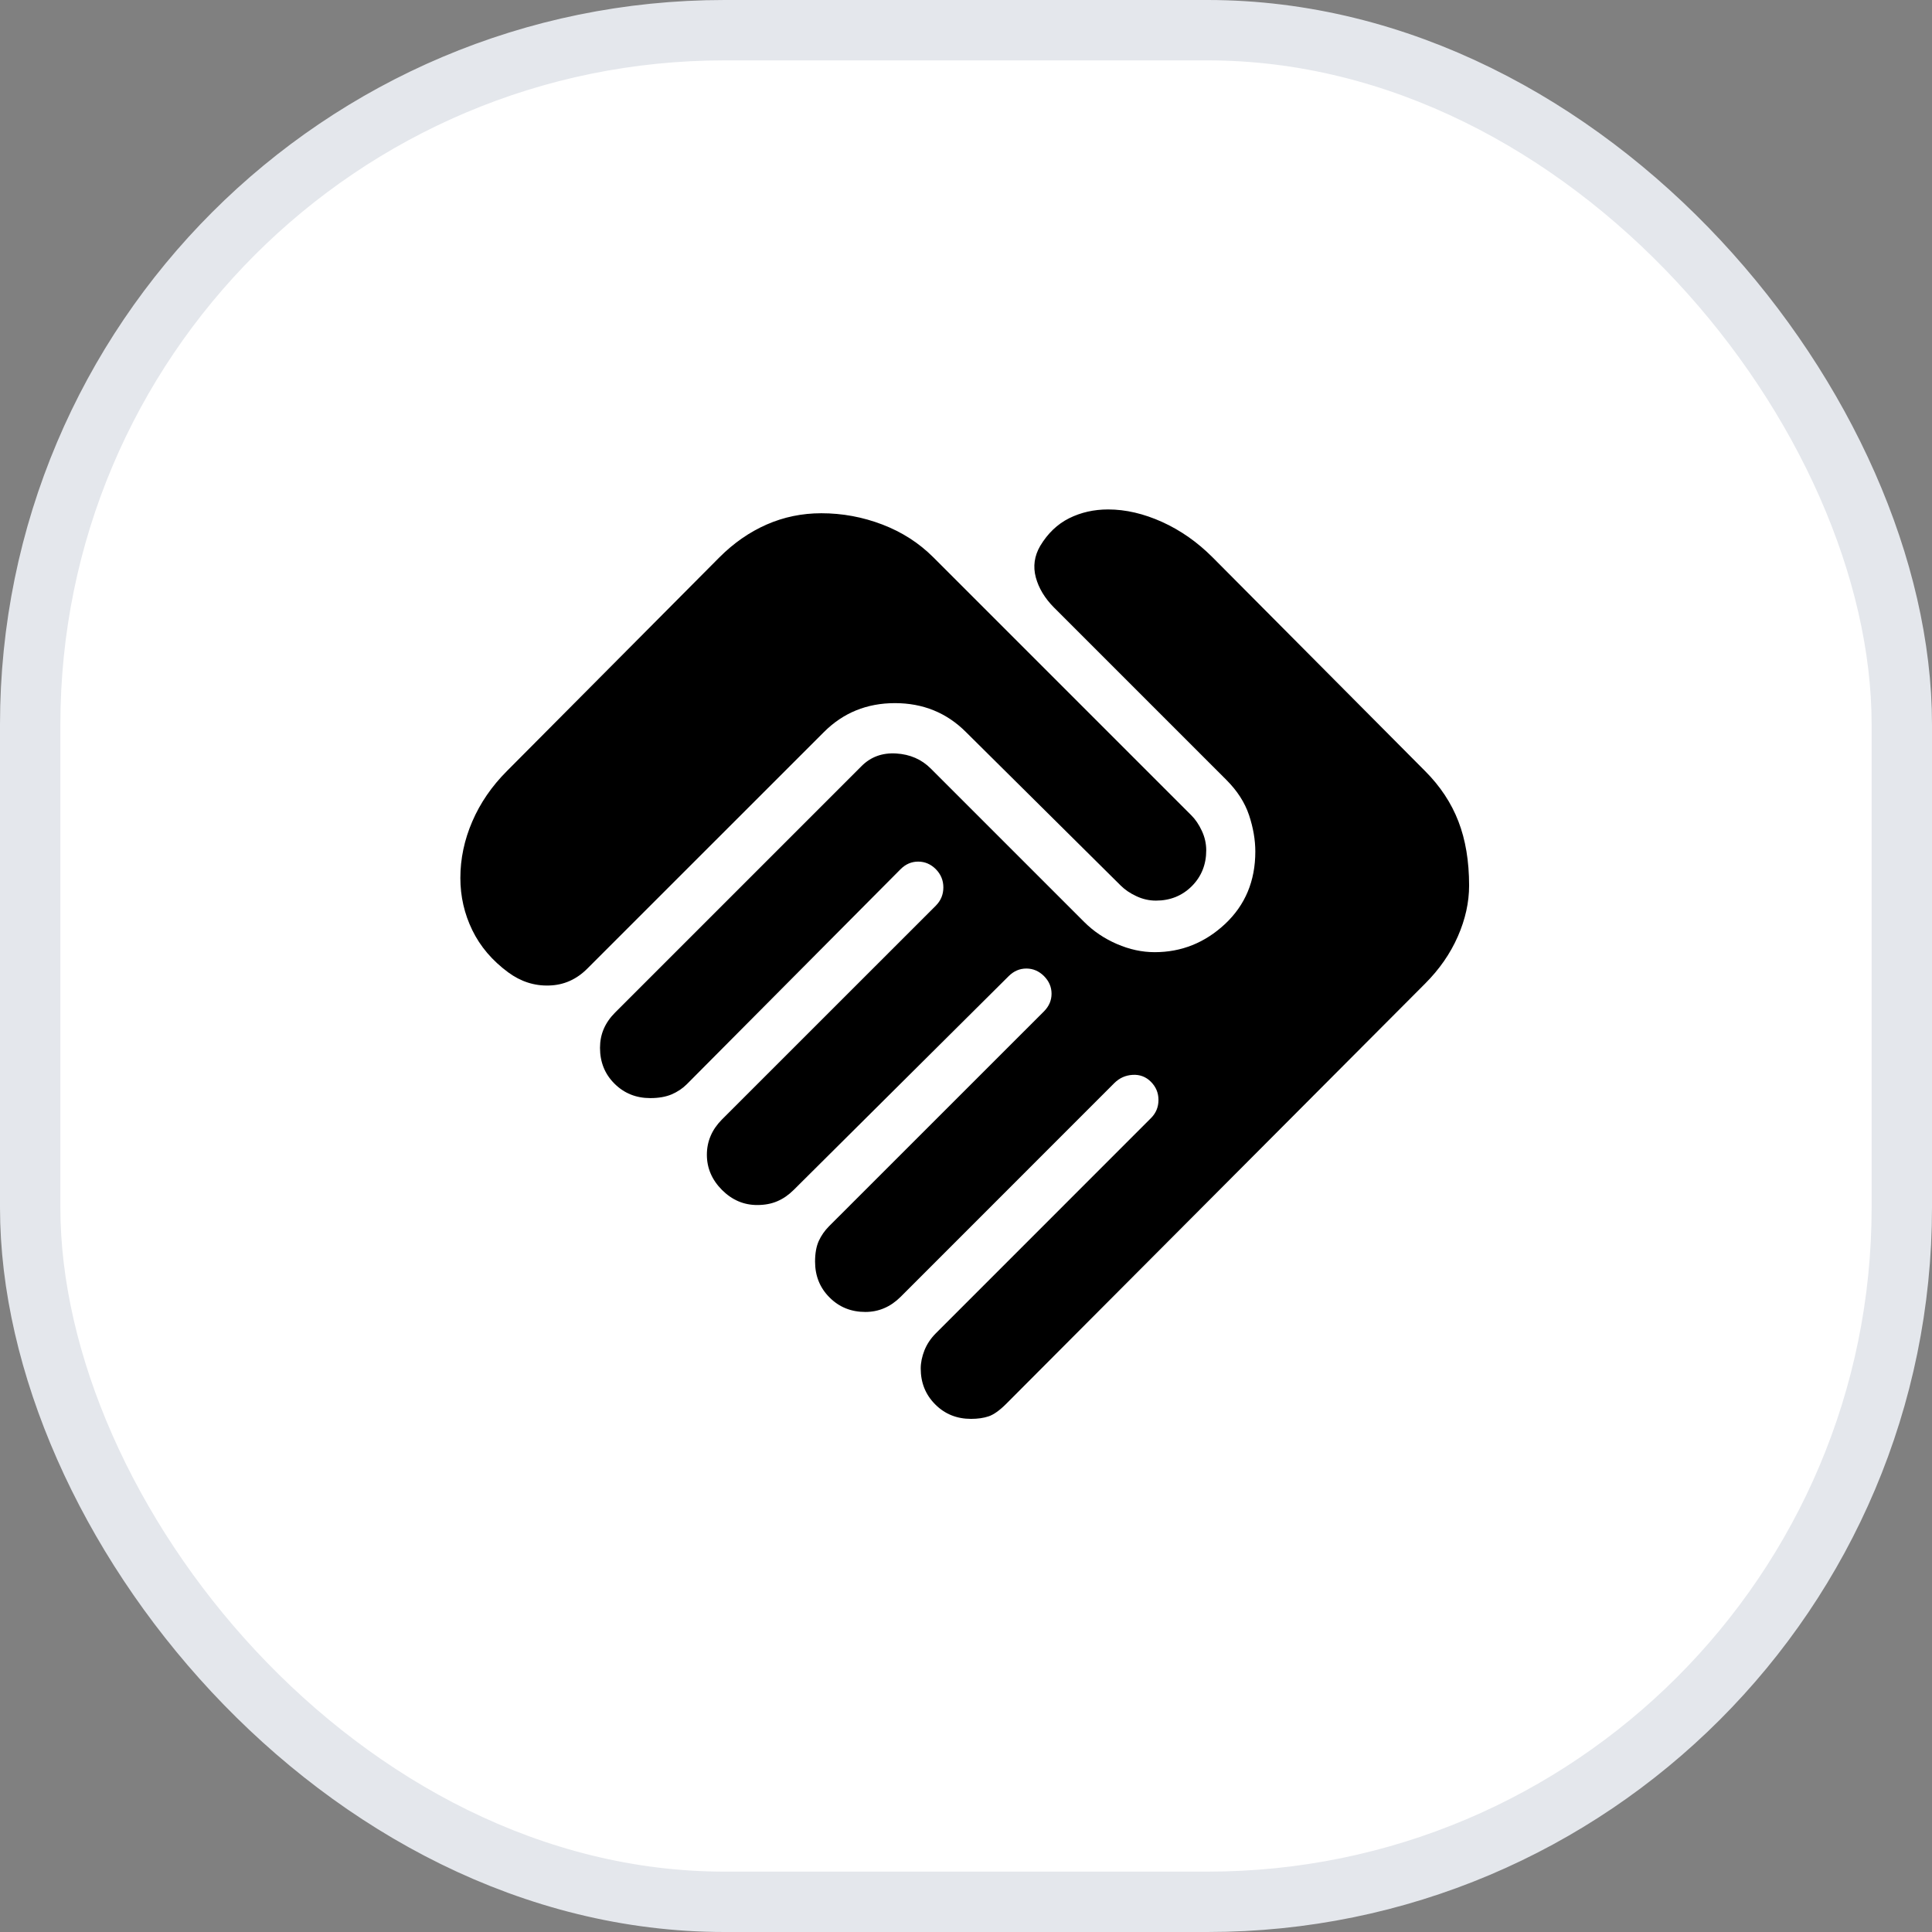
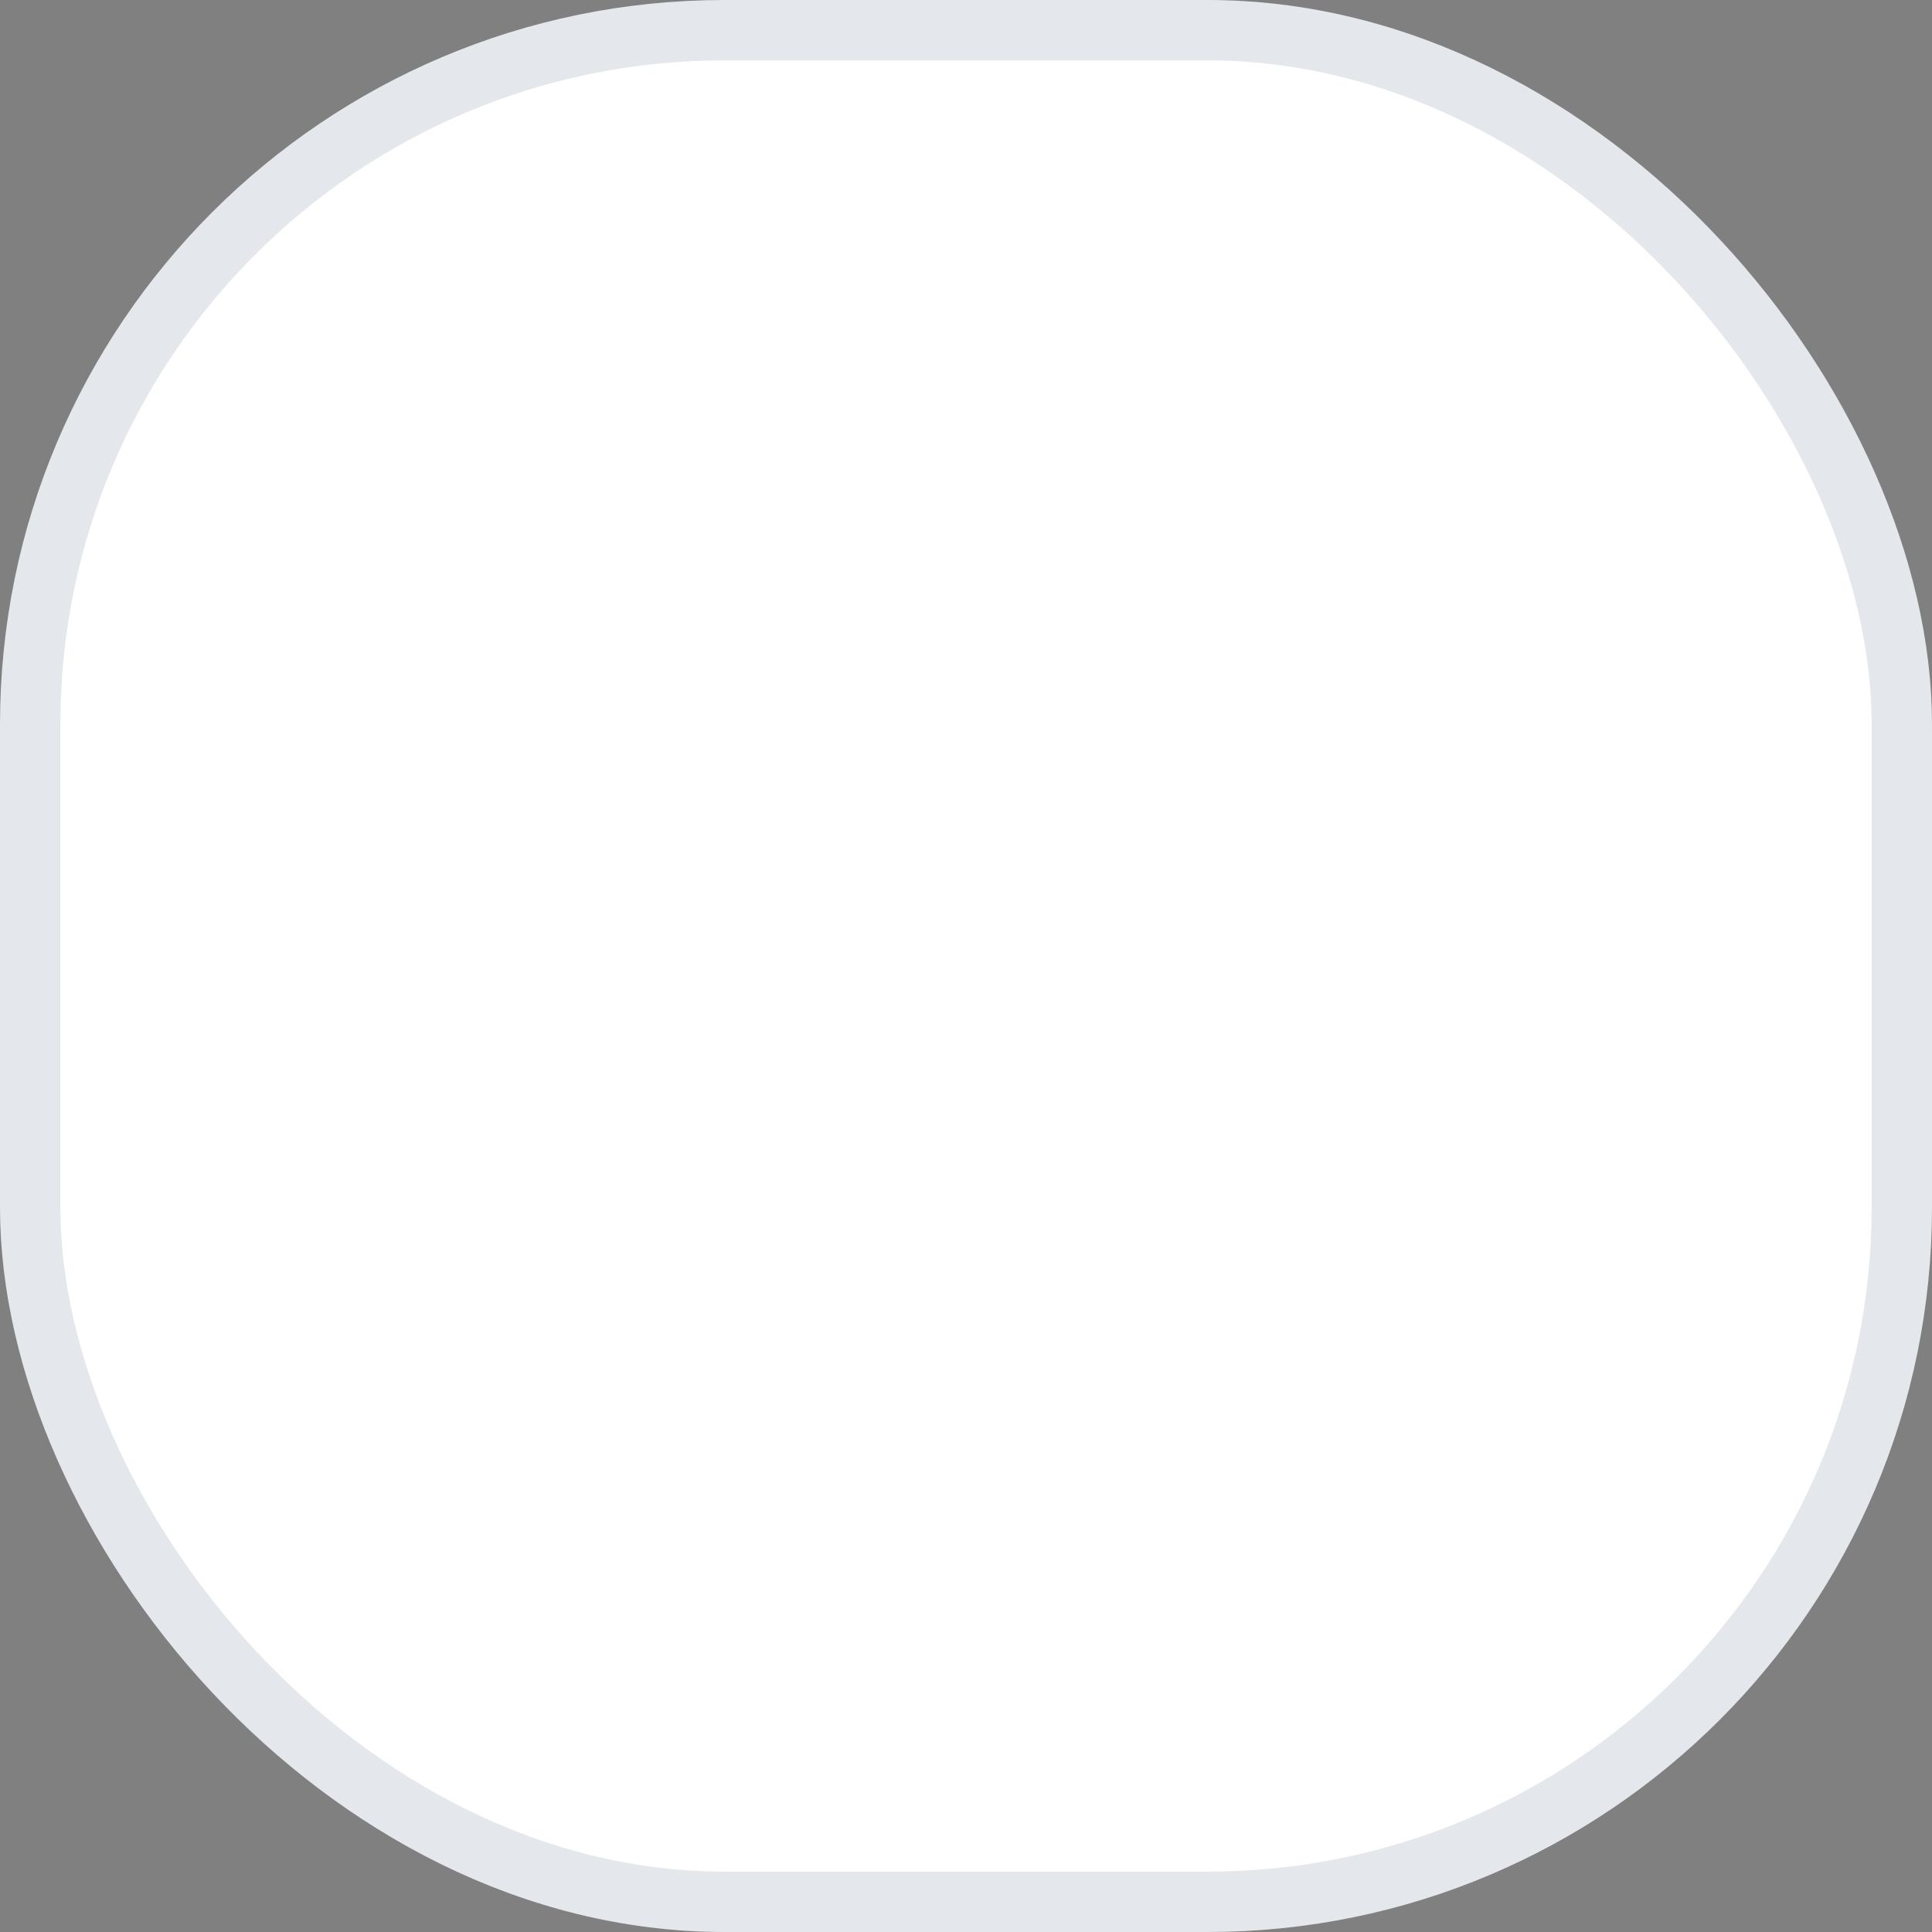
<svg xmlns="http://www.w3.org/2000/svg" width="32" height="32" viewBox="0 0 32 32" fill="none">
  <rect x="0" y="0" width="32" height="32" fill="#808080" stroke="none" />
  <rect x="0.5" y="0.5" width="31" height="31" rx="11.5" fill="white" />
  <rect x="0.5" y="0.5" width="31" height="31" rx="11.5" stroke="#E4E7EC" />
  <mask id="mask0_1954_310" style="mask-type:alpha" maskUnits="userSpaceOnUse" x="6" y="6" width="20" height="20">
-     <rect x="6" y="6" width="20" height="20" fill="#D9D9D9" />
-   </mask>
+     </mask>
  <g mask="url(#mask0_1954_310)">
-     <path d="M16.083 23.501C15.847 23.501 15.649 23.421 15.49 23.261C15.33 23.101 15.25 22.903 15.25 22.667C15.25 22.57 15.271 22.469 15.312 22.365C15.354 22.261 15.417 22.167 15.5 22.084L19.062 18.521C19.146 18.438 19.188 18.337 19.188 18.219C19.188 18.101 19.146 18.001 19.062 17.917C18.979 17.834 18.878 17.796 18.76 17.803C18.642 17.81 18.542 17.855 18.458 17.938L14.917 21.48C14.833 21.563 14.743 21.626 14.646 21.667C14.549 21.709 14.444 21.73 14.333 21.73C14.097 21.73 13.899 21.65 13.74 21.49C13.58 21.331 13.5 21.133 13.5 20.896C13.5 20.758 13.521 20.643 13.562 20.553C13.604 20.462 13.66 20.383 13.729 20.313L17.292 16.751C17.375 16.667 17.417 16.57 17.417 16.459C17.417 16.348 17.375 16.251 17.292 16.167C17.208 16.084 17.111 16.042 17 16.042C16.889 16.042 16.792 16.084 16.708 16.167L13.146 19.709C13.062 19.792 12.972 19.855 12.875 19.896C12.778 19.938 12.667 19.959 12.542 19.959C12.319 19.959 12.125 19.876 11.958 19.709C11.792 19.542 11.708 19.348 11.708 19.126C11.708 19.015 11.729 18.91 11.771 18.813C11.812 18.716 11.875 18.626 11.958 18.542L15.5 15.001C15.583 14.917 15.625 14.817 15.625 14.698C15.625 14.581 15.583 14.48 15.5 14.396C15.417 14.313 15.319 14.271 15.208 14.271C15.097 14.271 15 14.313 14.917 14.396L11.375 17.959C11.306 18.028 11.222 18.084 11.125 18.126C11.028 18.167 10.91 18.188 10.771 18.188C10.535 18.188 10.337 18.108 10.177 17.948C10.017 17.789 9.938 17.591 9.938 17.355C9.938 17.244 9.958 17.14 10 17.042C10.042 16.945 10.104 16.855 10.188 16.771L14.271 12.688C14.424 12.535 14.615 12.466 14.844 12.48C15.073 12.494 15.264 12.577 15.417 12.73L17.958 15.271C18.111 15.424 18.292 15.546 18.5 15.636C18.708 15.726 18.917 15.771 19.125 15.771C19.569 15.771 19.958 15.615 20.292 15.303C20.625 14.99 20.792 14.591 20.792 14.105C20.792 13.91 20.757 13.709 20.688 13.501C20.618 13.292 20.493 13.098 20.312 12.917L17.458 10.063C17.306 9.91 17.205 9.744 17.156 9.563C17.108 9.383 17.132 9.209 17.229 9.042C17.354 8.834 17.514 8.681 17.708 8.584C17.903 8.487 18.118 8.438 18.354 8.438C18.646 8.438 18.944 8.508 19.25 8.646C19.556 8.785 19.833 8.98 20.083 9.23L23.604 12.771C23.854 13.021 24.038 13.299 24.156 13.605C24.274 13.91 24.333 14.264 24.333 14.667C24.333 14.945 24.271 15.226 24.146 15.511C24.021 15.796 23.84 16.056 23.604 16.292L16.667 23.251C16.556 23.362 16.458 23.431 16.375 23.459C16.292 23.487 16.194 23.501 16.083 23.501ZM8.417 16.105C8.153 15.91 7.955 15.678 7.823 15.407C7.691 15.136 7.625 14.848 7.625 14.542C7.625 14.223 7.691 13.91 7.823 13.605C7.955 13.299 8.146 13.021 8.396 12.771L11.917 9.23C12.153 8.994 12.413 8.813 12.698 8.688C12.983 8.563 13.285 8.501 13.604 8.501C13.951 8.501 14.288 8.563 14.615 8.688C14.941 8.813 15.222 8.994 15.458 9.23L19.729 13.501C19.799 13.57 19.858 13.657 19.906 13.761C19.955 13.865 19.979 13.973 19.979 14.084C19.979 14.32 19.899 14.518 19.74 14.678C19.58 14.837 19.382 14.917 19.146 14.917C19.035 14.917 18.927 14.893 18.823 14.844C18.719 14.796 18.632 14.737 18.562 14.667L16 12.126C15.681 11.806 15.288 11.646 14.823 11.646C14.358 11.646 13.965 11.806 13.646 12.126L9.729 16.042C9.549 16.223 9.337 16.317 9.094 16.323C8.851 16.331 8.625 16.258 8.417 16.105Z" fill="black" />
-   </g>
+     </g>
</svg>